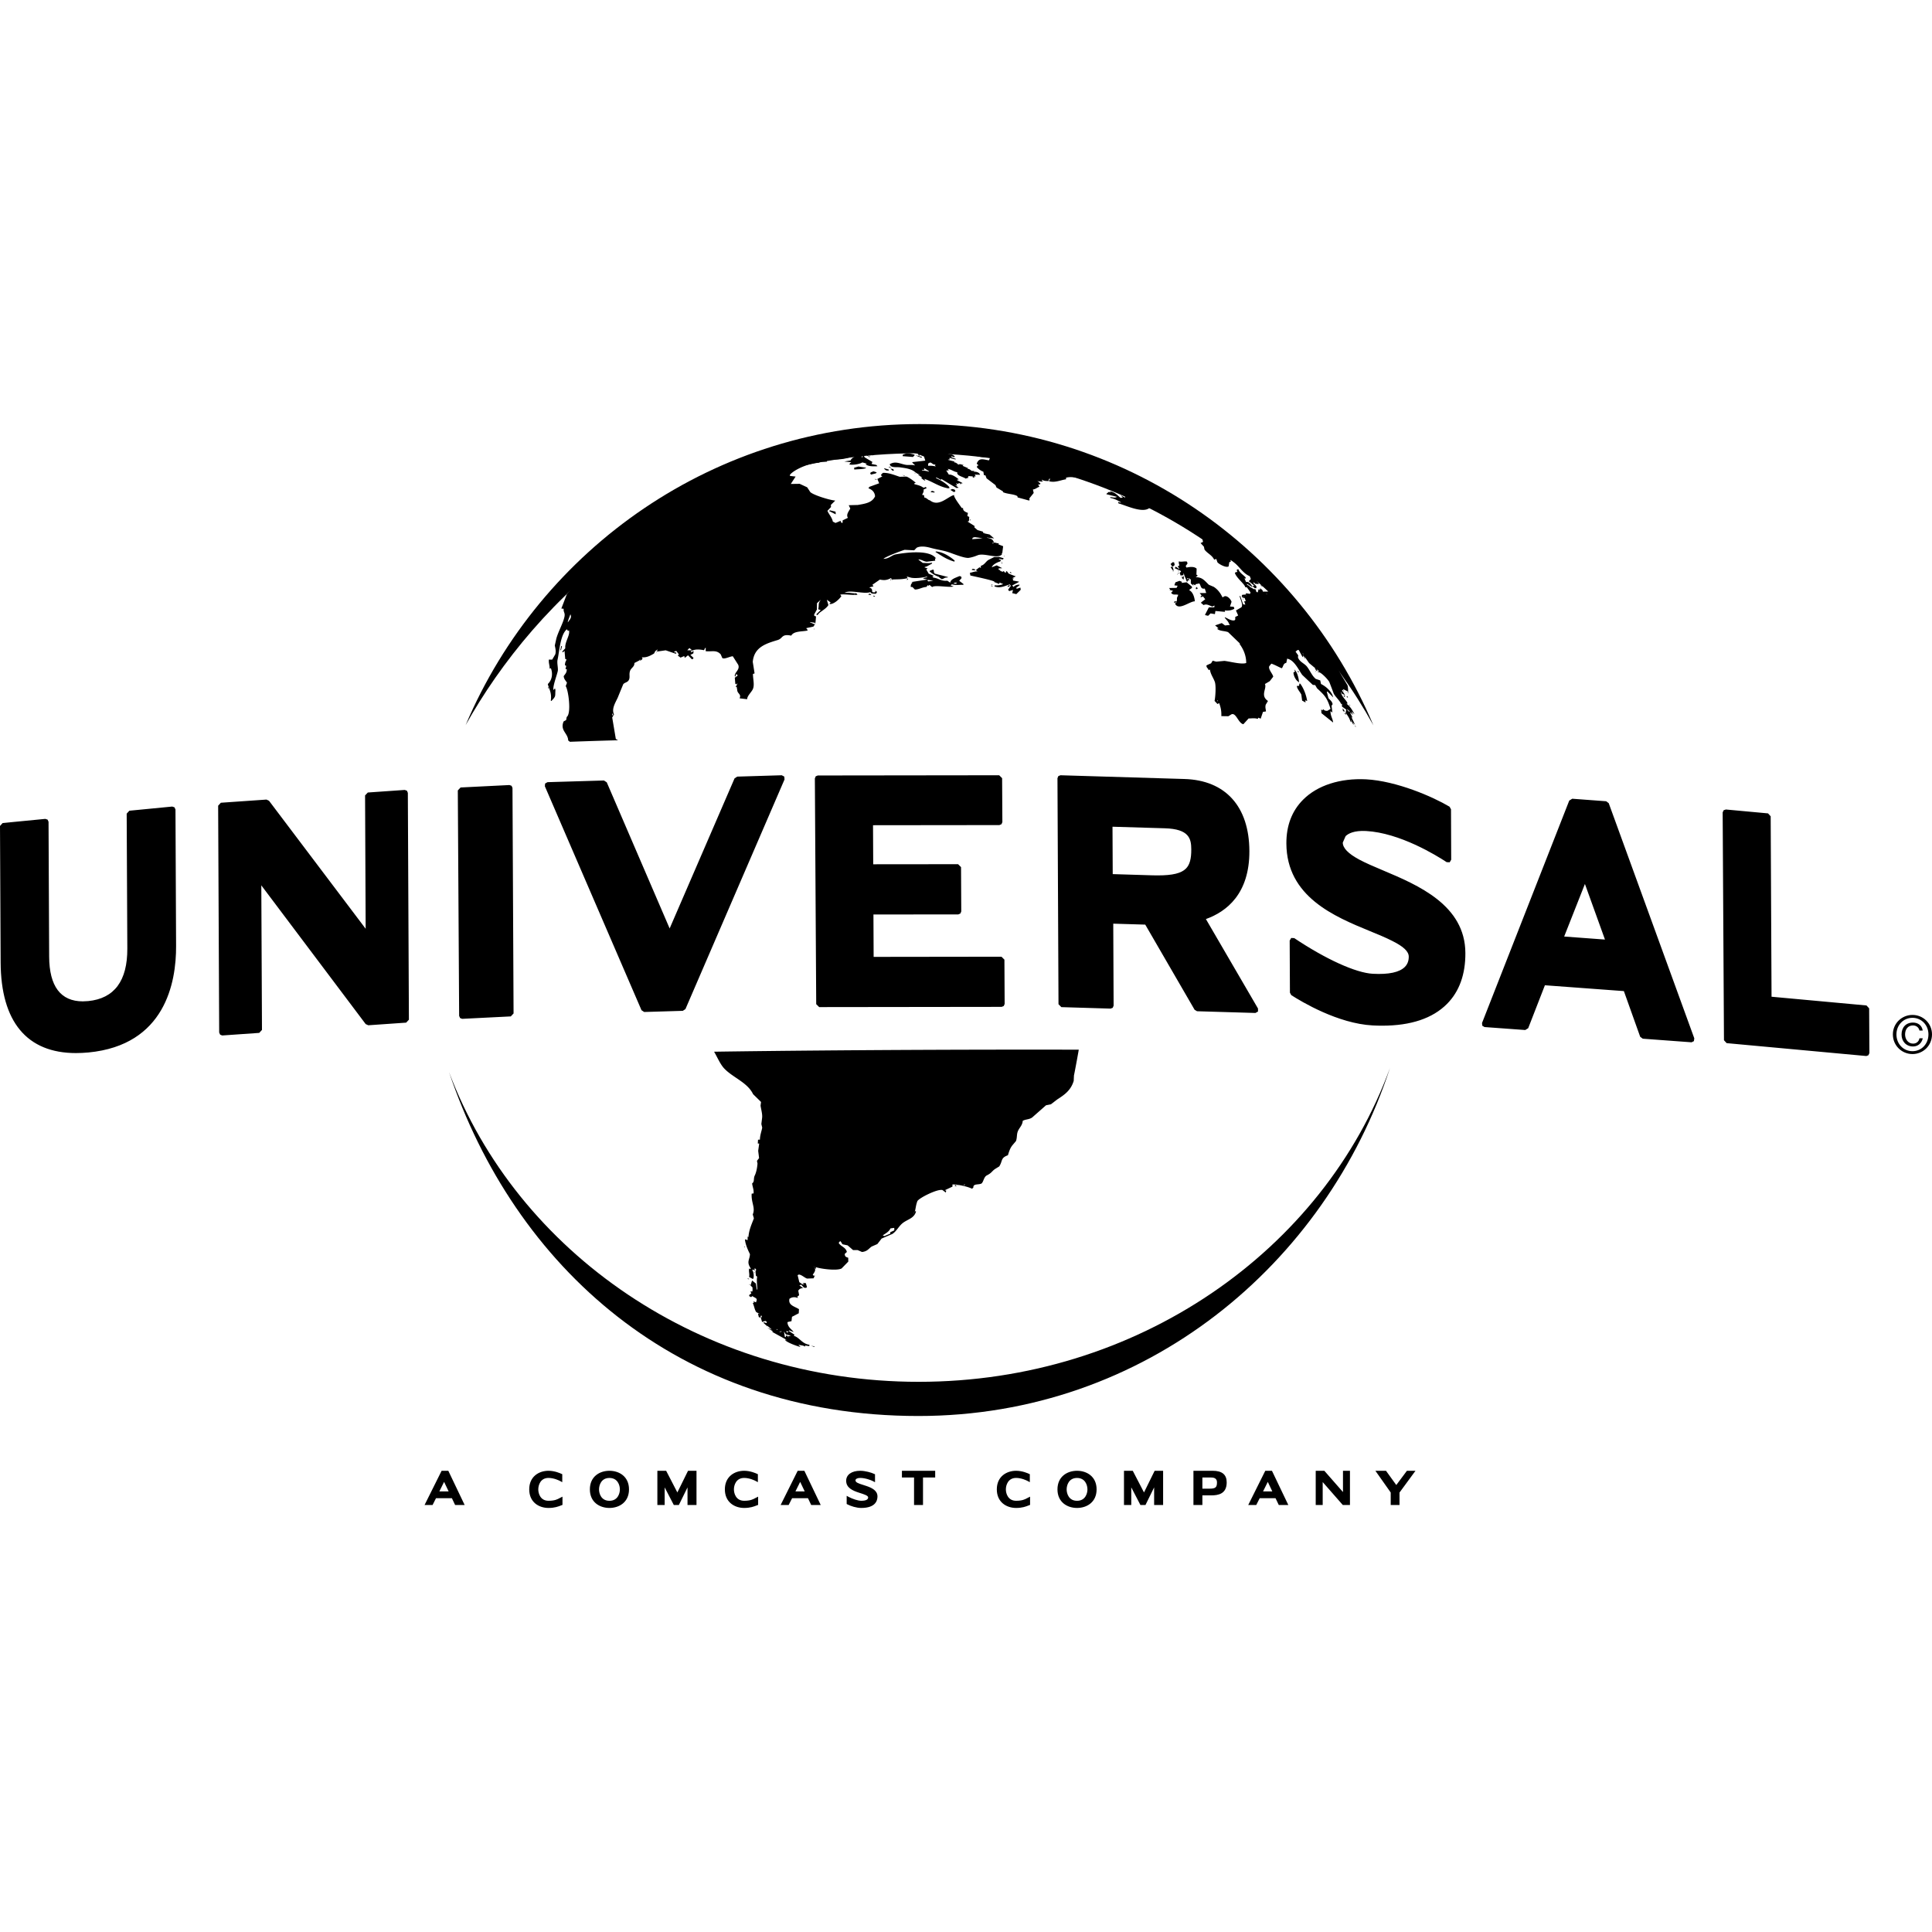
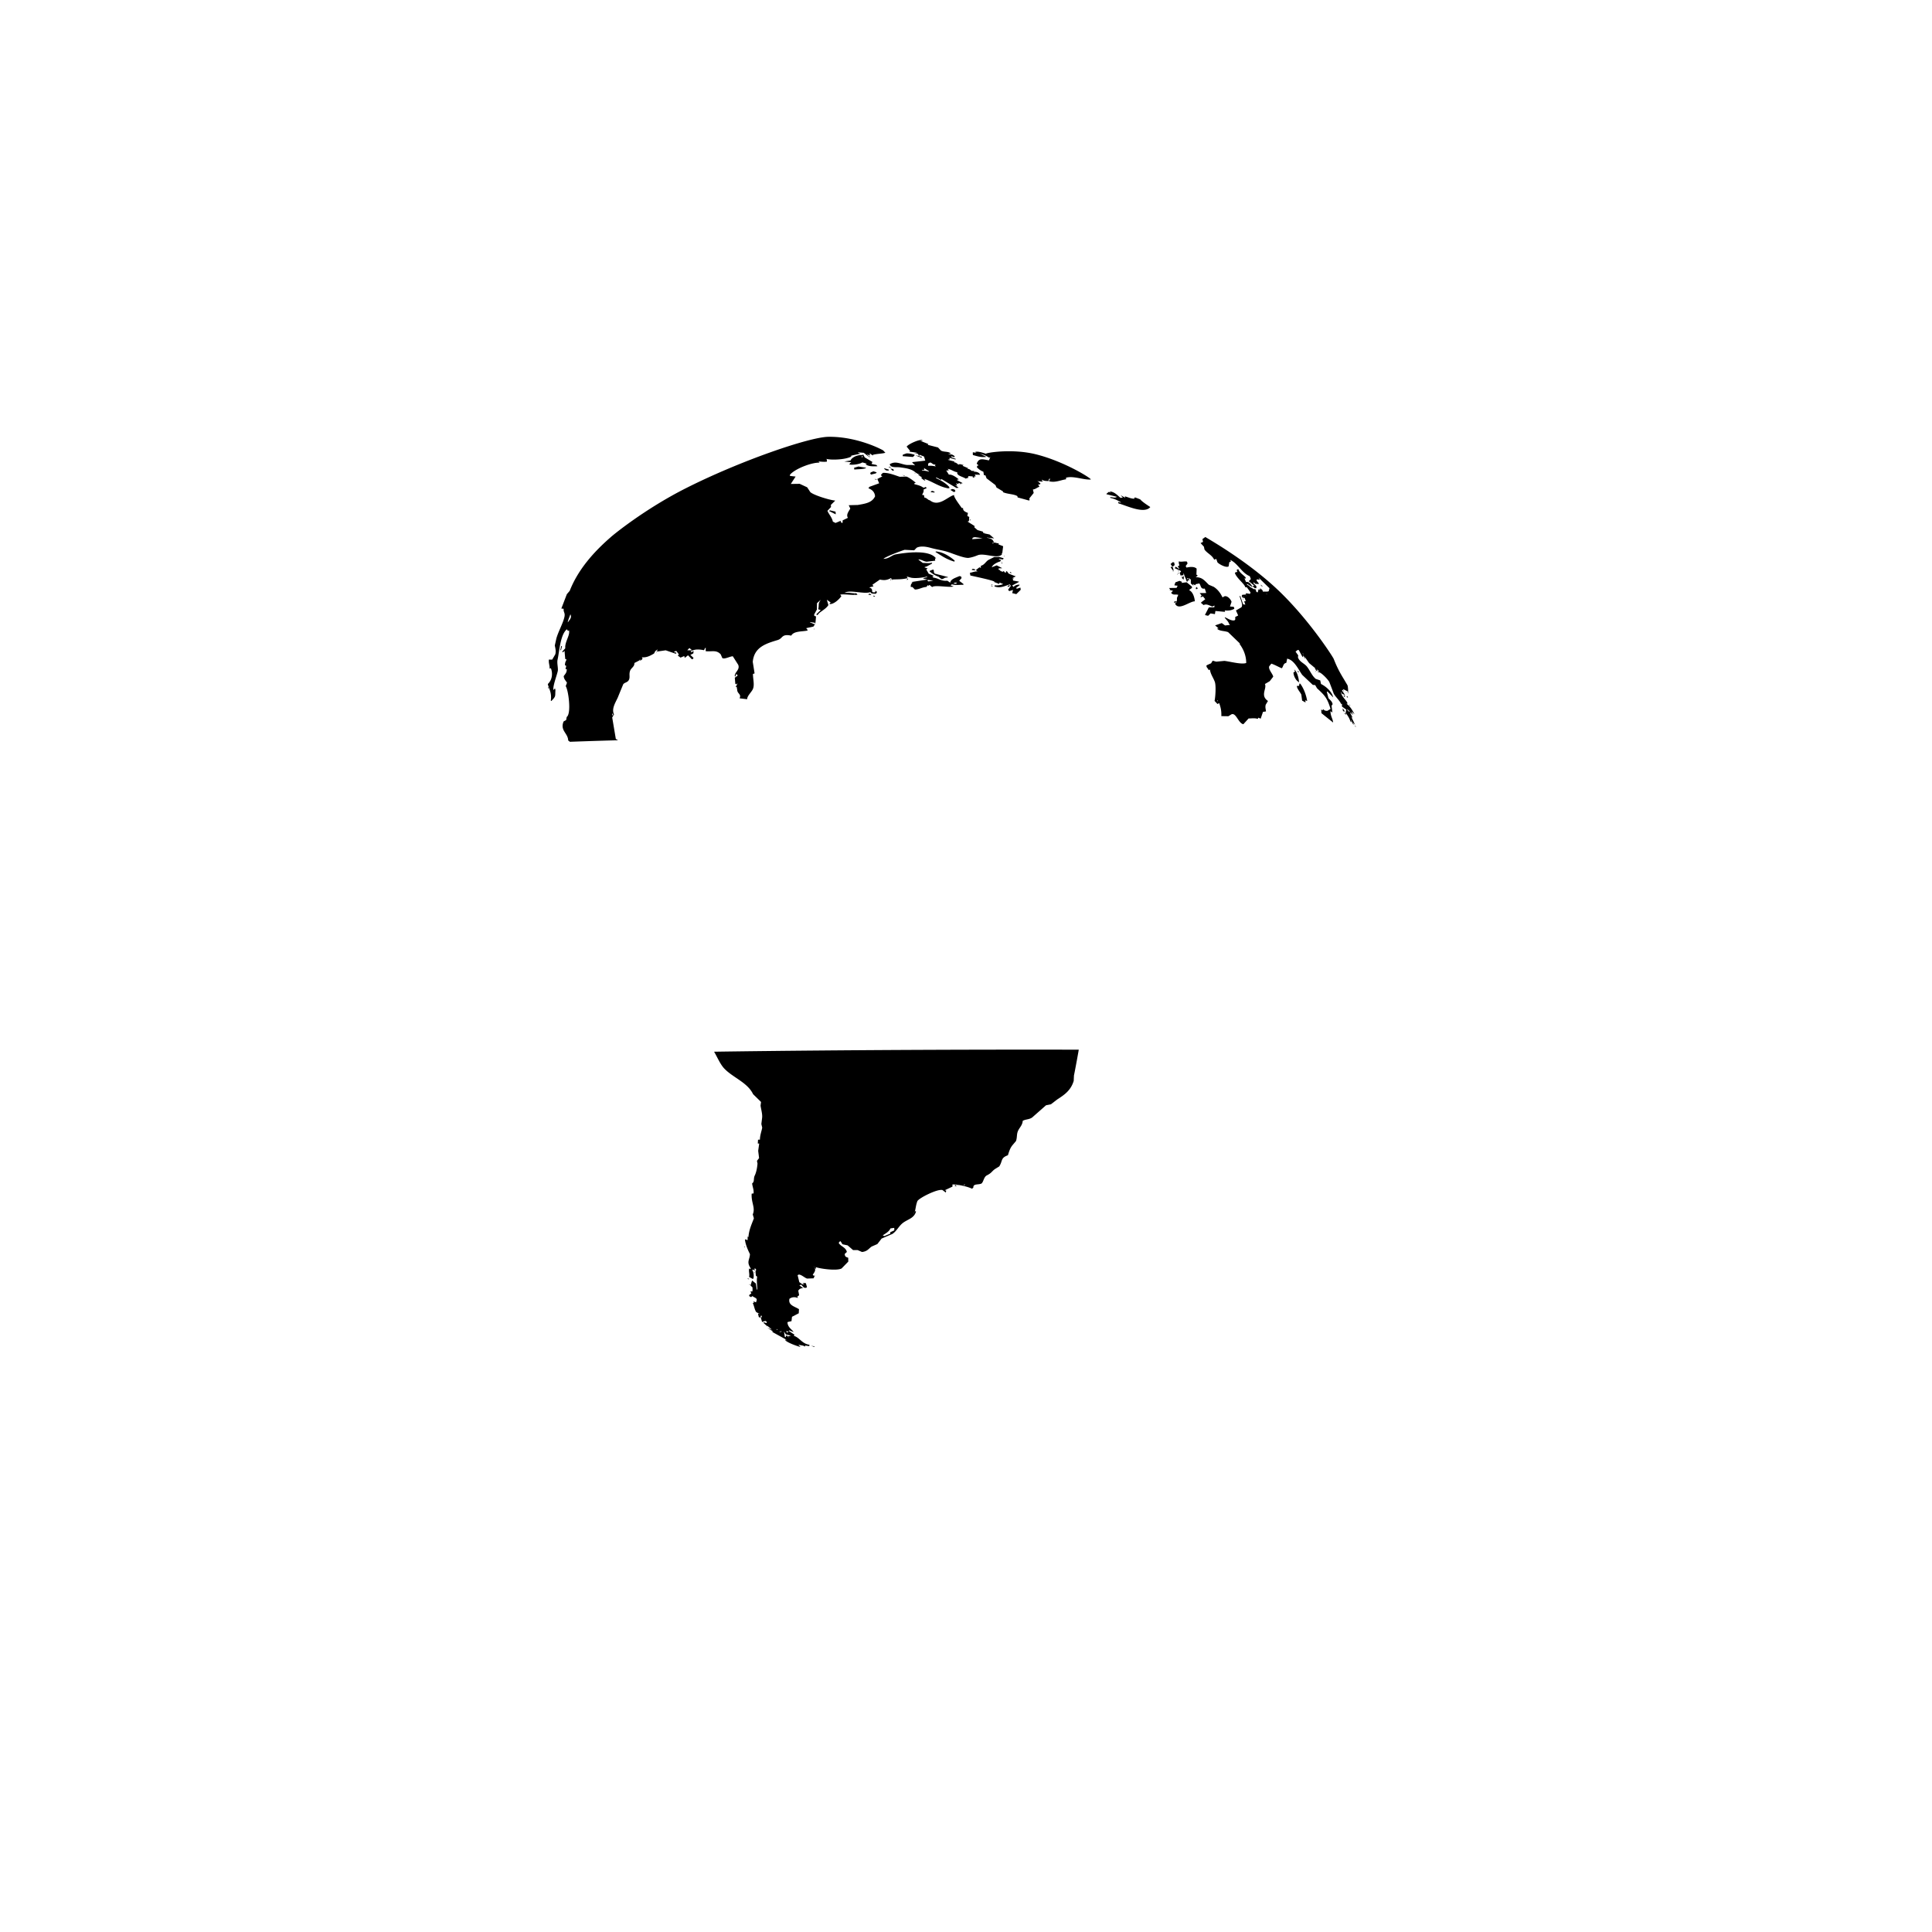
<svg xmlns="http://www.w3.org/2000/svg" width="2000" height="2000" viewBox="0 0 2000 2000">
  <g transform="translate(0 439)">
    <path d="M1020.747 30.752c-2.67-.87-7.715-2.639-10.587-2.086l-.84.29 1.627.81-3.888-.582-.028 2.406.29.525c3.972 1.014 7.831 2.52 13.398 1.882v-.29l-5.28-2.52-.551-.03v-.26c3.655.723 6.728 2.318 9.198 3.97l1.129-.782-1.453 3.479c-5.944-.956-10.385-3.1-12.677 3.505l1.945 1.654-1.423.493-.29 1.624c2.378 2.175 3.743 3.363 6.676 4.463l.548 3.537 1.651.318 1.105 3.017 9.194 6.984 1.103 2.52 6.702 4.002v.81c4.408 2.058 11.196 1.852 14.905 4.087l.262 1.36c3.83 1.045 7.687 2.059 11.514 3.16l.873-.261-.264-1.912 4.491-5.596-.81-3.593c3.162-.406 4.177-2.145 6.76-2.783l-1.366-2.522 1.656.086.872-.839-2.528-2.26-.578-.028v-.262l4.786.434.576-.262-1.127-1.417.293-.262c2.116 1.19 3.447 1.305 6.756 1.363l.55-2.175 1.387-.23-1.387 2.145.26.548c6.528 1.478 11.052-1.1 17.401-2.115v-1.624c7.513-2.205 18.214 2.434 25.522 1.854 2.232-.204-26.859-18.75-57.221-26.203-24.683-6.025-51.859-1.39-51.132-.432Zm52.785 28.638-.844-.578.844.578Zm-334.31 590.336c3.306 5.535 6.352 13.127 10.732 17.619 9.048 9.328 23.955 14.323 29.641 26.35 2.78 2.67 5.507 5.364 8.232 8.059l-.493 3.76c.493 3.8 2.146 8.987 1.567 12.988l-.752 6.084.899 3.74c-.667 3.768-2.32 7.683-2.378 12.466h-1.946l-.262 4h1.453l-1.041 7.567.927 7.474-2.172 2.871.548 2.873c-.436 5.103-1.45 9.504-2.898 12.405-1.507 3.163.054 6.202-2.668 8.06.434 3.995 1.8 6.028 1.507 10.347l-1.974.284c-.636 9.447 4.09 14.53 1.105 21.51l1.183 3.997c-2.346 6.238-5.16 12.147-5.65 19.453l-.843-.582.032 3.709-2.527-.812-.26.26c.52 5.19 3.045 10.757 5.163 15.072-.23 6.001-3.768 7.798.698 14.55v1.104l-1.423-.844c-.9 2.699.609 5.653-.172 8.786l3.653 2.003.843-.266c.606-2.983.348-6.548-1.22-8.837l.553-.55 1.97.868h.264l-.552-1.158.552-1.104 1.42 1.686-.84 1.13.349 4.846 1.39 1.126c-.784 4.843.117 8.204.087 13.304h-.55l-.873-6.23-3.943-3.13-1.624 5.103 2.234 2.288-.234 3.945h-1.974v.26l.843 1.737-2.206 1.682v1.163l2.002 1.098 1.103-1.128 5.02 2.84-1.105-.292.869 1.134-.837 2.81-2.784-1.107v.292l.838.814-1.39.836c1.45 2.785 1.825 6.986 3.682 9.337l3.916 1.94-2.206-.522v.262l.839 3.393 1.393.55 1.1-2.524.873 1.972h-1.133l-.262.26 1.421 4.814 3.363-1.13 1.656 1.13-.553 1.104-2.808-.842-.262.582 4.23 3.911-.581-1.128 4.752 3.945v.286l-4.464-1.94 5.599 3.62-.262.842 13.72 7.536-.32 1.133c2.756 2.518 11.31 5.71 15.43 6.752v-.316l-1.973-1.915 4.988.928.028-.118.146.142 1.828.96V953.9l3.887.552h.286l.293-.552v-.81c-7.689-.956-10.153-7.536-16.214-9.276l.782-1.13-5.568-3.628-.605-.316.869-.522 4.203 1.682v-.292c-2.292-2.838-5.829-4.78-6.207-9.564l.262-.522 3.916-.869.522-4.52 6.988-3.628.234-4.259c-4.638-2.959-11.34-3.977-9.862-10.729 2.09-1.59 5.018-2.2 7.8-1.098h1.132l-.87-1.134 1.97-1.447-.898-4.787c1.189-1.71 2.206-2.493 5.018-2.547l-3.365-2.58-.548-.292 1.941-.783 2.815 3.105 2.234.262.868-.842-.896-3.39-.58-.87-3.045.26 1.389 1.16v.321l-1.942-.614-2.81-1.97-1.744-7.1c2.118-2.579 6.93 2.64 9.833 3.39l6.7-.26 1.336-3.13-1.104.582-1.131-1.158c1.277-1.947 3.276-4.118 2.175-6.784l1.133.522h.289l-.553-1.68c3.974 1.648 21.867 4.225 26.857 1.42l6.904-7.074-.062-3.971c-2.32-.814-3.447-.984-3.623-3.975l2.204-2.027c-1.159-5.015-6.235-5.48-8.465-9.39l1.105-1.455.834-.284 1.976 3.155 5.367 1.158 5.625 4.874h4.73l4.521 1.97c5.685-.67 6.614-3.28 10.005-5.653l5.86-2.549 4.435-5.71c3.715-1.568 7.426-3.216 11.17-4.785 4.407-2.926 6.73-8.258 10.845-11.389 5.164-3.943 11.63-4.699 13.63-11.915l-1.13-.288c.753-2.783.987-6.464 2.465-10.265 1.217-3.1 20.968-13.07 26.012-11.563l3.391 2.579.525-1.97-1.131-.287v-.322l7.57-3.565v-2.256c5.249-.058 15.283 2.028 20.241 4.433l1.364-1.133c-.289-4.403 5.134-2.664 8.41-4.229 2.147-1.624 2.353-6.87 5.602-8.462 5.248-2.64 4.96-4.233 8.667-6.726l4.15-2.546c3.769-6.034 1.217-8.725 8.963-11.564 1.304-4.205 2.318-7.482 4.755-10.44l3.597-4.26c1.333-3.708.548-6.807 1.971-10.2 1.508-3.683 4.698-6.002 5.017-10.753 3.479-1.8 6.523-1.16 9.83-3.479 4.758-4.233 9.518-8.376 14.268-12.581l5.105-1.04 6.44-4.958c7.776-5.011 14.095-9.42 17.112-19.215l.264-5.68c.839-3.57 5.047-26.667 4.96-26.667-216.764-.444-377.494 2.11-377.494 2.11Zm65.11 287.905-.548-.546.26-.268 1.101.552-.812.262Zm2.235 2.52 1.685-1.104.835.292h.584l-3.104.813Zm7.57 8.409-.264-.55h.58l-.316.55Zm4.206-5.016v.26l-2.524.579v.262l1.389 2.006-2.494-3.105-.605-.288-.815 1.97-.812-.315-.903-5.568 1.972 3.043 4.792 1.156Zm-2.524-4.203.23.55-1.101.577-.837-.869-.554-.26.842-.292 1.42.294Zm26.302-68.116 1.395 2v.32l-1.395-2.32Zm79.467-34.61v1.453l-6.148 2.523-1.42-.576v-.292c2.81-1.943 6.32-3.713 7.796-7.106l3.917-.544.03 2.578-4.175 1.965Zm24.218-19.3.26-.869.265.317-.525.552Zm.52-1.42.293-.843h.286l-.578.842Zm51.48-27.534.263-1.164h1.131l-1.395 1.164ZM747.75 242.169c2.002 1.652 7.945-1.739 10.847-1.797l5.54 8.723c2.321 5.275-4.148 7.97-3.45 12.029l.579.29.552-2.235.58-.29 1.364 1.333-3.103 2.346.553 6.376 1.42.492.521-1.1.263.524-1.942 3.39 1.13-.291.521 3.075c.118 4.319 4.584 4.29 2.496 8.87l7.83.928c-.059-3.449 4.379-7.104 5.916-10.495 1.916-4.317.088-10.26.088-15.65l1.682-.582c-.607-3.969-1.25-7.97-1.884-11.94 1.39-15.245 13.576-18.926 25.724-22.58 5.773-1.71 3.651-6.665 14.12-4.58 2.673-4.984 11.576-3.998 16.737-5.274l.26-.548-1.393-1.682v-.263l7.366-1.624 1.421-2.233-5.046-2.202v-.262l5.339.838-.034 2.175c.232-.084.814-5.854.986-8.81l-1.709-.549-.262-1.364 2.874-5.216.084-6.58 4.002-3.564c-3.189 4.523-1.566 4.549-2.669 9.884l2.55.81-4.261 4.114-.316.582 1.389.52c1.625-3.419 8.207-5.624 11.136-10.377l-1.624-5.507 3.946 2.782-1.16 1.363v.29c4.352.548 10.24-5.102 12.265-8.174l-.843-1.07-.286-.55c5.104-.695 12.299.84 17.865.205l-1.393-1.652c-4.261.52-8.06-1.159-12.18-.146 4.962-3.97 20.241 1.538 26.941-.985.755 1.741 2.294 1.65 5.627 1.741l1.13-1.594-.812-1.393-1.74 1.597-2.261-.292c-.407-1.709.23-4.03-2.755-4.464v-.548l3.97-1.014-1.1-1.653 7.713-5.331c4.466.896 7.28.752 11.632-1.652l.549 1.624c5.509-.404 10.705.086 16.474-1.476l-.84-1.683 4.551 1.249c4.266.9 12.587-.03 16.182-1.187l.55.548-3.973 1.015-.288.52 4.494.958c-5.395.838-10.757 1.71-16.182 2.52l-.292.549 2.003-.492-1.135.52c-1.363 1.652-1.767 1.738-1.795 4.635l1.74.058 2.522 2.553c3.917.202 7.598-2.407 11.948-2.639l1.451-1.912.553.84 1.155-1.073 2.816 2.29c2.408-2.464 17.429.665 21.867-.583l.548.03-3.39-1.248 1.447-1.073c3.479 1.217 7.226.462 11.892.492l.03-.812-4.234-3.187v-.32l2.324-2.634-.58-1.68-1.712-.377c-2.814 1.448-9.196 2.925-9.454 6.84l-3.047-2.057c-6.491.695-9.02-2.61-14.498-3.217l-1.103-1.42 1.129.028.292-.582-5.072-2.057-2.528-4.435 1.455-1.076-3.107-.924v-.524c2.959-.465 4.322-2.059 7.136-3.101l.55-1.077v-.29c-2.872.873-5.396.38-9.655.262l-4.18-3.1-.286-.583c3.827.377 5.19 2.059 8.497 2.435 2.93-.348 5.86-.696 8.788-1.072l.03-.84-.263-1.625 1.073.29v-.262c-6.842-9.246-31.09-5.941-41.563-4.115-4.202.752-7.103 4.693-12.79 4.635 2.439-2.32 17.283-7.884 21.927-9.332l9.889.522 2.552-2.667c3.857-2 9.512-1.248 14.47.116 6.528 1.855 12.647 2.435 19.2 4.725 3.975 1.335 16.153 6.32 20.359 5.622 3.216-.492 6.175-1.476 9.077-2.667 6.846-2.782 20.506 4.231 25.204-.898l-.288-1.418.58.318.925-7.392-4.786-1.827.234-1.13c-2.9-.172-3.128-.872-5.074-.754-.549-3.305-3.51-4.493-7.02-4.928v-.292l7.338.87-4.756-4.058-6.205-1.335-.841-1.682-5.37-1.535-3.331-2.838.29-1.363-7.339-4.611 1.452-.52.318-4.321-1.972-.873.58-3.244c-2.521-1.043-5.304-2.059-4.987-5.044l-1.422-.086c-1.65-2.552-8.15-10.725-7.975-13.42-6.904 1.855-15.805 12.926-25.175 5.362-1.568.116-2.637-2.289-5.6-2.783l-.26-2.406-1.971-.292c.87-2.291 1.744-2.667 1.54-5.622l3.132-1.304-.843-1.335-2.55 1.015c-1.801-2.029-5.945-2.987-9.224-3.855l-.26-.553v-.26l1.42-.55v-.26c-2.173-1.912-6.67-5.275-9.427-6.234l-7.044.203c-5.887-1.969-11.312-4.26-17.315-4.06l-1.685 1.567-.349 1.042 1.394 1.072-5.137 2.635 1.858 4.493-10.177 3.683-.903 1.535c3.567 1.19 6.586 3.853 6.842 8.29-3.045 6.494-9.8 7.566-17.953 8.928-2.895.084-5.83.142-8.728.232h-.582l1.625 3.477c-1.563 2.87-4.58 6.346-2.462 9.595l-5.453 2.635-.032 2.406-1.129.262-1.073-2.144-5.132 2.144-2.756-1.334c-.925-4.435-3.77-7.016-5.627-11.191l3.715-3.971-.172-2.145 4.582-4.52c-5.773-.463-22.508-5.594-25.873-8.813l-3.218-4.926-7.743-3.595c-2.895.029-5.799.089-8.698.115h-.52l4.988-7.65-5.859-.639.056-1.334c5.511-6.346 23.114-12.895 30.625-12.377l-1.071-1.273c2.726.2 5.74.582 8.67.172l-.175-2.58h-.552v-.292c4.323 1.304 19.058 1.132 25.844-2.319l.032-.986c2.896-.636 5.799-1.249 8.731-1.913h.55v-.204l-1.947-.814-.262-.524 5.887.492 6.04 4.693.287-.81.287-.232-1.161.232-1.856-2.059v-.262l2.756 1.335-.202-2.349 3.303 2.32v-.782c4.758-1.22 9.282-1.044 12.937-2.118l-2.174-2.345c.203-.146-26.19-14.638-56.929-14.174-19.725.32-90.98 24.755-147.274 53.16-42.953 21.68-75.986 48.842-78.017 50.81-17.171 14.926-33.673 33.22-42.37 55.477l-2.961 3.45-5.715 14.897 2.436.232c-.493 3.797 1.767 3.855.752 8.522-1.507 6.722-6.323 14.926-8.353 22.288l-1.595 7.216c.492 2.465 1.45 5.856.492 9.133l-3.19 5.477-3.161-.058-.262.058c-.407 3.77.956 6.03.756 9.363l1.305-.492c2.262 5.797 1.19 12.29-3.19 16.406 1.305 5.537 4.203 8.638 3.132 17.103v.234l.549.204c5.016-5.216 3.741-4.58 4.231-11.277l-.492-1.855-1.335 1.595-.29.058c-.667-4.294 3.655-15.13 4.554-19.656.52-2.984-1.043-8.144-.23-11.68 1.855-8.261 2.812-26.232 9.686-31.42l1.073 1.767 1.042-.694c1.454 4.925-4.551 12.143-3.827 18.607l-3.189 3.505.783.696 1.626-1.592.752 8.522.815.146.52.492c-.9 1.883-1.651 2.869-1.625 5.798l1.335.636-.81 3.449 1.332-.172c.087 3.709-1.419 4.841-3.188 7.39.404 3.39 1.97 4.293 3.423 6.784l-1.335 3.537c2.698 3.623 6.149 28.26 1.042 31.914l-.58 3.159-2.64 1.478c-3.886 9.537 4.554 12.032 4.758 19.682l1.797 1.362s31.237-1.16 49.795-1.566l-2.29-1.393-3.743-22.26 1.884-3.015c-2.755-5.883 1.363-12.085 3.827-17.42 1.914-4.698 3.8-9.305 5.745-13.972 1.74-2.173 5.188-1.592 6.263-5.624.669-2.582-.436-5.043.869-8.404 1.219-3.045 4.556-4 4.41-7.914l5.162-2.667.871-1.45-.29 1.682 1.623-.696 1.103-1.508-.81-1.304c4.842.524 8.38-1.363 12.616-3.825l1.393-2.58 2.202-1.566.263.262-1.101 1.19 1.072.52 8.264-1.19 10.148 3.452.815-.058v-1.103l-1.886-.172-.292-.754 2.204-.724 2.726 3.709-.548.32-.549.838 2.727 2.059 3.887-1.625.52 1.913 3.366-2.697 3.567 3.681.81.492h.26l1.131-1.42-2.754-2.639-.552-.52 3.044-1.567.32-2.492-2.203 1.248h-.29l-.553-.782c4.296-2.81 9.428-2.087 13.864-1.276l.843-1.969.87-.638-.058 3.625c6.264.756 10.878-1.71 15.518 3.217l1.69 3.865Zm136.542-66.028.608-.292h.84l-1.45.582.002-.29Zm106-12.813.553.03-.869.522.317-.552Zm-1.71.784 1.394.056.287.838v.292l-3.421-.146 1.74-1.04Zm-22.446-1.913-5.104.667-.841-.583.288-1.07 5.657.986Zm61.309-39.536 1.133.348v.262l-.871.524-.262-1.134Zm-20.33-5.13 2-.492c2.728.376 5.425.752 8.179 1.13-3.451.29-7.134.783-11.022.957l.843-1.595Zm-111.718 55.74-.286.84.286-.84ZM585.861 207.3l.522-.9-.522.9Zm2.144-2.234-.29.028c.55-2.899 1.743-4.986 2.726-8.144 1.945 3.505-1.131 5.915-2.436 8.116Zm46.812 96v.262l-1.043.114v-2.233l1.043 1.857Zm52.115-67.539.548-1.13-.548 1.13Zm29.207.667h-4.696l2.234-2.345 2.464 2.059-.002.286ZM931.854 44.81c3.507.524 8.15.986 12.005 2.753 3.885 1.74 4.872 4.173 9.194 4.869l-2.84-.03 4.437 2.987-1.1.492 3.332 2.465h1.1l-1.072-1.335v-.262c8.095 2.61 15.52 8.346 24.857 9.799l1.157-.752v-.29c-2.696-3.593-9.192-7.567-13.657-9.363l-.233-1.072 5.277 2.754.032-1.072c4.988 2.987 10.815 6.492 15.866 9.45l1.419-.233.582.03v-.288l-3.917-2.755 2.236.84h.286l-.835-2.173.317-.524.812 1.1 2.004-1.334 1.39 1.68h.262l-.52-1.102 1.94.058v-.58l-5.304-2.782-.266-.549 1.711-.234v-.29c-1.537-1.248-6.525-5.245-10.064-4.725l-2.725-4.32 2.234.03.289-.523-1.101-1.1c3.683.261 6.874 3.244 10.062 3.362-1.129 3.711 6.092 4.696 8.614 6.666l3.128-1.014-.868-.552.868-1.043 4.238.318-.034 1.1 1.974.03-.839-1.102 1.129.03.87-.232-1.128-1.65 5.595.144c-.695-2.407-3.856-3.363-6.7-3.159l.875-.782-2.815-.086c-.93-.376-1.741-2.087-4.7-2.2l1.075-.553-5.282-2.234-.55-.549 1.13-.492c-3.015-.608-3.711-1.45-5.599-.378-1.71-1.39-1.591-2.114-4.466-2.49l.583-.755-6.702-1.738v-.262l1.686-.232-.233-1.625 6.148 1.683.52-.492-4.988-1.97.288-.785 3.077.84.288-.262v-.782c-2.466-1.855-3.077-2-6.992-1.71l2.842-1.015v-.262c-2.898-2.145-7.046-1.072-10.004-2.783l-3.047-3.217L960.42 21.5l.58-.81c-2.696-1.215-5.396-2.087-8.325-3.477h2.234l.028-.26c-1.335-2.087-13.976 3.216-16.384 6.375l3.537 4.375-.578.783h-.55l8.06 1.102.288.548-2.81-.03h-.55l4.465.782.813 2.145-3.651-.582 6.405 2.436.293-1.042-2.817-.522.35-1.595 4.703 1.855 1.333 4.26-13.226 1.505-.292.493 2.755 2.666v.29c-3.131-.896-6.436-.142-9.278-.606-6.15-1.014-10.76-4.29-16.793-.608l.26.752c1.712 3.171 7.074 1.923 10.585 2.475Zm38.514-1.508-.87-.52.87.52Zm-17.14-12.114.812.548-.811-.548Zm7.63 9.623 2.001-1.044c2.638.638 2.06 2.118 5.567 2.206l-.58 1.042 1.076.843c-3.313-.582-4.437-.873-8.123-.638l.058-2.41Zm-4.324 4.723 4.73 2.987.548.812c-2.144-.724-4.492-1.042-7.274-1.392l-.262-.52 2.522.03-.264-1.917ZM945.022 34.06l1.683-1.596.056-.783c-2.696-.666-4.728-1.392-8.38-1.334l-3.684 1.276-.292 1.333v.262l10.617.842Zm-37.789 8.256-5.018-1.014.899-2.117-7.977-4.725-1.624-3.1-.58.752c-5.104-.463-10.961 2.086-12.47 5.565l-6.47 1.072 7.25.725-1.13.81-.9 1.566c4.088.724 10.73-.406 13.514-2.172l4.73 1.334-1.423.548c2.61 2.263 7.248 2.32 12.268 2.087l-1.069-1.33Zm-15.459-7.824.606-1.564.785.752h.583l-1.974.812Zm99.97 6.232-.292.548h.552l-.26-.548Zm-107.599 4.521.233 1.825c4.205-.435 8.123-.23 11.83-1.36l.29-.495-7.8-1.304-4.553 1.334Zm38.17-.492-1.944-.548-.028.81 1.971.028v-.29Zm-7.049 1.534 1.942 1.625 2.494.262.292-.262.028-.814-4.466-1.335-.29.524Zm8.642 1.913h1.129l.292-.52-.783-1.073-2.812-.582 2.174 2.175Zm-19.665.698-2.81 1.072-.61 1.015.785 1.334 5.103-1.304.873-1.04-3.341-1.077Zm43.475 1.885.032-.263-.84-.03v.52l.808-.227Zm-10.44 3.1-3.364-1.392 2.236 1.362 1.127.03Zm-29.61 3.477v-.29l-2.236-.232.58.522h1.656ZM1175.27 76l-1.363.203.84.929c-3.104.582-6.904-1.477-10.09-2.233l-.292.262.582 1.158-4.496-2.462v.29l1.712 1.768v.262l-2.234.172c-3.22-2.606-5.833-6.113-11.226-6.665l1.391 1.448-2.234-.958-2.264 1.826-.288.582 10.962 2.725c-1.826 1.304-3.74.754-6.756.232l-.26.29.26.582c5.074 1.189 7.162 2.58 10.64 4.408l.291.58-2.812-.724-.265.29.553 1.16c7.657 2 26.247 11.303 32.74 3.941v-.262c-3.359-2.177-8.207-5.336-10.353-7.884l-5.038-1.92ZM956.157 65.04l-.548-.028v.548l.548-.52Zm27.002 2.379v-.262l-1.39-.61 1.39.872Zm.842.548v.262l3.623 2.233 1.452-1.042-.87-1.625-2.233-.582-1.972.754Zm-20.043 1.739-.58.782 3.945.376.288-.55-1.389-.838-1.393-.32-.87.55Zm438.455 241.33.26.028c-1.389-2.897-2.724-5.797-4.119-8.666l.815 1.19.58.318v-.548l-2.206-4.407.493-.232 1.971 2.114h.265l-1.394-3.418 3.075 2.986c-1.421-3.042-5.102-9.304-8.261-10.725l1.099-.462c-.987-3.507-6.291-6.697-6.874-12.029h.26c.493 2.957 2.584 2.203 3.86 3.393l.264.028-3.277-4.753 1.623-1.277 4.144 2.089.492 2.553c.293-3.391-.084-7.652-.578-8.87l-3.743-6.322c-4.294-6.984-7.339-12.81-10.5-20.924-.722-2-26.362-42-58.93-72.493-33.757-31.509-74.476-53.599-73.894-53.74l-3.076 2.172.608 2.929-2.522 1.216 3.451 3.769.583 2.897c2.608 3.825 7.946 5.825 10.002 10.495l2.232-.725 1.161 3.45c1.391 1.766 8.73 5.969 11.542 4.316l.783-4.407 1.655-.724-.55-1.304v-.262c7.828 3.709 11.718 13.417 20.04 16.78l1.16 2.929-2.208 2.258 5.917 4.784-1.94.144v.262l2.234 1.97 1.684.084v-2.116l-3.131-3.073.55-1.014-1.711-1.915 3.133 3.595 3.33.172.265.03-.03-.812-2.208-2.755.266-1.304 3.045.466-1.161-2.175 11.225 10.93-.786 3.1-1.365.404-4.727-.028-.292-1.334-2.524-2.233.032 1.593-1.683-.346-.783 3.1-1.365-.348-.899-2.668-1.39-.898.55 1.1-5.6-3.187.293-.524-2.524-1.19-.29-.549.29-.464 5.568 3.42c-1.159-2.552-3.71-6.205-6.73-5.364l-1.71-3.973 1.104.582.264-1.277c-2.636-2.954-6.207-4.607-7.688-8.694l-1.628.696.587 2.347-1.105-.028-1.39.754c.925 4.9 11.076 12.521 10.526 14.812l1.97.348 3.683 5.188-.551 1.536-4.176-.724v1.334l-3.859.346-.55 1.277 1.105 1.944 2 .086 1.128 3.217-1.359.204-.322-.03 1.19 3.479-2.263-.348c-.925-2.783-1.908-5.536-2.87-8.348l-.551-.29h-.29c.929 3.709 4.057 9.708 1.823 11.767l-5.536 3.247 2.292 5.189-3.045 1.536.028 2.697-.837.812c-3.453.725-7.28-2.29-9.8-3.159l-.292.263c1.507 2.288 3.685 3.683 4.551 6.607l.813.785.03.26-5.048.52-3.363-2.463-6.466 2.233-.554.03 3.685 3.247-1.65.32c2.983 2.696 7.275 2.028 11.509 3.539l13.461 12.957-1.365-1.13-.316.262c3.363 4.549 6.988 11.219 6.988 19.855-4.814 1.797-16.212-1.418-22.592-2.174l-8.441.814-3.683-1.015-1.654 2.695-3.71 1.65-1.134.639c.148 2.87 1.83 2.639 2.236 4.811l1.42-.666c.582 4.871 3.366 8.204 5.02 12.695 1.473 4.031.636 15.913-.23 19.826l3.044 3.216 1.71-.956c1.39 3.74 2.494 7.622 2.262 13.478l7.306.114 3.108-1.943c4.843-2.176 7.16 9.277 12.381 10.203l5.425-5.941c3.797-.059 6.353-.61 9.484.434l.548-1.249 2.495.987 2.346-6.984 3.078-.492c.052-1.71-1.073-4.174-.206-6.986l2.292-3.825c-8.441-5.768-.787-12.926-3.159-17.537l4.985-2.927 3.627-4.667c-.493-3.043-5.28-7.508-4.144-10.785l2.204-2.725c4.322 1.477 7.018 3.277 10.787 4.784 1.77-1.769 1.336-5.07 4.672-5.566l.813-3.827v-.55c7.51 1.276 11.888 11.565 15.688 16.812l10.963 10.347 2.462.204 1.882 3.275c8.099 7.536 10.445 9.797 14.012 21.39l-3.335 2c-2.728-.086-2.728-.376-4.41-1.766l-.578 1.39-1.073-.958-.263-.03.233 3.769 11.802 9.449.318.028c-.638-4.26-2.754-6.404-2.754-11.596l1.653 1.249h.288l-.838-6.87 1.129-1.592c-.9-3.54-2.639-4.002-4.38-6.32l-1.652-6.376.577-.492 6.035 6.17c-1.45-6.088-7.454-11.305-12.613-13.854l-.814-3.711-4.668-1.592c-4.004-3.335-5.857-8.55-9.05-12.668-2.759-3.507-7.945-4.927-9.368-9.768l.29-1.911-2.758-3.855 2.21-1.74 1.098.086 3.828 7.015.55.349.292-1.943 1.39 2.897.814.666-1.105-2.61 4.963 7.131 6.844 5.712-1.103-.38 1.943 2.696 1.366.116-1.366-1.248.52-.23 1.682 1.304.264.548-1.651.437 2.44.752c3.1 1.536 8.09 6.814 9.887 9.652a702.525 702.525 0 0 1 4.634 12.234c1.913 3.535 6.153 7.098 7.714 10.78l.843-.23-.034 2.84 4.412 3.13-.585 3.335c1.974 2.783 3.89 5.42 4.989 9.042l.816.637.26.03-.524-2.001h.266l1.944 4.32.52.317-.52-2.26 1.65 2.07ZM1287.1 179.764l-.292-.32.292-.492.553.03v.262l-.553.52Zm-26.713 107.62-.26-1.506.55-.028-.29 1.535Zm29.467-109.386.265-.465h.55l-.815.465Zm20.216-2.553 1.71.666v.262l-1.71-.928Zm38.223 61.91.842.349v.838l-.842-1.187Zm48.32 60.435-2.46-2.463 1.07.348 1.972 1.594-.583.52ZM857.958 89.854l6.926 3.449h.292l-.232-2.635-5.567-1.334-1.42.52Zm146.488 9.823.262.03.32-.583-1.42-.318.838.87Zm14.847 13.073-.837-.548.548.812.289.03v-.294Zm-50.838 19.651c6.353 4.001 10.787 7.332 19.168 9.915l.583-.234v-.84c-4.466-3.855-11.976-8.957-19.46-9.39l-.291.55Zm71.055 4.001-.292.81.84-.782-.548-.028Zm213.656 59.592 4.498.753.522-3.25 9.28.843.84.028-.548-1.39c4.264.2 6.406.086 9.769-1.625l.232-.52-.548-1.624-3.946-.38 1.628-4.784c-.671-2.783-5.687-8.26-8.732-4.753l-.84-.262c-1.682-3.595-4.494-7.738-8.846-10.519l-5.107-2.177c-4.524-4.349-6.67-7.796-13.63-7.826l2.235-1.592-1.454-1.072.237-6.146c-2.495-2.49-7.165-1.854-10.506-1.128l-.834-1.597 1.94-2.694-.635-1.913c-2.9-.61-5.715.666-8.443-.262v1.912l.61 2.435-.584.262-1.13.548 1.738 2.697v.288l-3.711-2.667-1.159 1.623 6.003 2.639.58 1.1-1.389.868.871 2.959 2.843-.29.29-1.393-.032-.548h.29c.49 3.043 2.116 5.13 2.929 8.377h1.157l.264-.52-.579-1.391 1.71 1.072h.266l-.845-2.696 2.294 1.566.054 4.115 2.553 2.089h.292l-.609-1.043v-.32l2.58 1.07v-1.07l3.948-.814c1.908 2.29 1.099 6.116 5.683 5.336l1.475 4.579-6.756.058 2.004 2.432-1.133 1.335.288.552 2.264-.872 2.32 2.958-3.651 2.783-.87.84 2.844 2.407c3.012-1.592 5.737.408 9.076 1.536l2.201-1.1-.228 1.88-5.629.03-3.857 7.479v.548l3.107.726 2.516-2.485Zm-24.187-35.533v-1.042l.55-.03.61.814-1.16.258Zm-190.338-20.814.29-.752-4.555-1.334-5.075.028-5.65 2.839c-3.077 1.508-4.352 5.391-8.268 6.26l-.032 1.914v.292l-1.419-.638-3.713 2.896 1.711 1.477c-2.292-.492-5.25.958-7.914 1.334l.492 2.783c4.696 1.158 23.666 4.96 25.23 6.58l-1.13-.058 5.628 2.232.606-1.39 3.685 1.566c-2.32.873-4.844 1.509-8.791 1.247l-.317 1.102c5.974 2.319 10.762-.492 15.894-2.059l1.131 1.477-2.876 4.03 1.16 1.45 3.946-1.217-.84 3.303 4.233 1.042 4.552-4.491-.29-2.263-3.946 1.219-.29-1.159 3.107-2.318.292-.553-.292-.288c-3.567.232-4.234.899-6.236 2.493l-.55-1.132-.841-.346 6.788-3.537.582-.552-6.237-1.129-.262-2.782 3.102-1.509-7.338-2.869-1.942-2.582-.87.262.29 1.1-1.712-.058-.836-1.448-1.131.814-2.817-.958.55-.84-1.418-.057-.553-.55v-1.128l3.393-.116.034-.26-5.399-2.755-5.102 2c.84-2.782 5.741-5.277 8.555-5.969l1.131-1.334-2.292-.959v-.26l.028-.262 3.95.724.574-.552Zm175.431 7.97 1.944-1.708-.549-2.697-1.479-.262-2.204 1.945 1.422 2.172.866.55Zm-177.466-4.72.612-.553-.58-.028-.032.58Zm176.335 4.752-1.133.52 2.294 3.273.87.263-.87-3.567-1.16-.489Zm-175.75-3.332.576-.263v-.29l-1.39-.318.813.87Zm248.4 9.128-.842-.814.585.782.258.032Zm-65.514-.724.29-.582-1.134-.522.844 1.104Zm-5.106-.466v-.288l-.837.028v.582l.837-.322Zm4.554 2.09v.29l.292.262h.286l.29-.814h-.578l-.29.262Zm-.845.608.034.813.553-.03-.587-.783Zm-211.826-5.045-.55.292-.323.81 3.978.436-1.42-1.42-1.685-.118Zm38.773 3.103-.288 1.072 2.294.086-2.006-1.158Zm179.667 8.056.234-3.825-2.232 2 1.998 1.825Zm-2.03-3.215v.262l.583.262.288-.262-.579-.524-.292.262Zm-250.575 1.275 2.26 1.45c2.612-.466 2.233-1.827 5.973-1.709l.29-.292v-.262l-13.574-3.507-.84-1.362-.233-2.493-.84-.29-3.161 1.249-.29.582c2.988 2.61 5.713 4.203 9.864 5.797l.55.837Zm258.696 13.013-.316-.492 2.842-2.029-.032-1.332-5.452-4.523-5.365.666.548-1.13-2.58-1.015-4.233 1.537-1.101 3.1 3.39.435-1.102 2.232-7.713.116 1.131 1.68-.84.293 3.738.926-1.967 2.057c2.202 2.898 4.055 1.186 7.422 2.116l-1.389 3.19.028 1.652-.262 2-2.318-.114-.55 1.448 3.128-.522-2.004 1.277c3.395 8.172 15.29-2.405 20.508-2.2-.23-3.63-1.856-9.483-5.51-11.368Zm-181.522-12.031-.583-.58-.29.814.873-.234Zm255.103 6.087.607 1.363 1.916.638-2.523-2Zm-366.325-5.129.553.32 1.157-1.362h-.841l-.869 1.042Zm299.24 9.074.29.783 1.391-.29.262-.783-1.39-1.362-.553 1.652Zm-316.002-8.378.576-.522-.812-.87.236 1.392Zm1.998-.204-.549-.028v.548l.549-.52Zm102.438 4.12.548 1.128.58-.52-1.128-.609Zm18.996 1.158-.873-.058-1.13.81-.29.814.84.028 1.453-.756v-.838Zm-102.464-2.87h.58-.58Zm83.175 3.65.841.32.58-.262-1.128-.638-.293.58Zm1.422.32v.548l.522-.522-.522-.026Zm259.105 12.813v.81l.58.03-.58-.84Zm-380.073-8.64-.549-.03-.06.58.609-.55Zm-6.002 3.449-1.42.548-.03.524 2.81.348.034-.29-1.394-1.13Zm-7.686.436h-.549.549Zm-3.395.754.262.028-.813-.58.55.552Zm15.866 1.94h.26l.292-.547-1.685-.58-.26.52 1.393.608Zm-62.094 33.682-.58-.58-.263.58h.843Zm-263.022 21.303.264.549.29-.058 1.073-4.06-.81-.436-.817 4.005Zm99.071 2.931 1.131-.61-.548-.232-.583.842Zm682.565 19.59.55.058-.55-.899v.84Zm-17.315 11.074.263.03c-.144-4.117-2.118-11.535-4.93-13.159l.84 2.026-1.651.987c.054 3.567 2.55 8.172 4.93 9.506l.548.61Zm-.548-11.623-.548.23v.843l1.389.142-.841-1.215Zm-776.56 16.52-.26.609.782 1.014.29-.058-.812-1.564Zm777.921-3.68-.55 2.52-2.234.086c.204 3.215 3.48 6.32 4.64 9.013l.81 6.146 3.568 1.97-.29-2.32 1.685.696.262.03c-1.017-6.494-3.773-13.336-7.078-17.8l-.813-.341Zm45.303 7.798.839.606-.839-1.738v1.132Zm3.045 2.172.266.028-.845-1.16.579 1.132Zm-1.944 4.088.813-.81-1.365-1.477.55 1.416-1.1-.956 1.102 1.827Zm2.468-.086 1.13.898v-1.1l-1.13-.639v.84Zm-8.531 3.476-1.101-1.508 1.1 1.508Zm11.286 4.29v.838l1.099.666-1.1-1.504Zm-6.874 3.94v2.263l.782.925.843.348.29-.583-1.915-2.952Zm2.202 5.826 1.072.926v-1.13l-1.36-.956.288 1.16Zm10.18 11.857.813 1.739.318-.55-1.13-1.189Zm-413.31 475.844-.84.582.58.546h1.366v-.23l-1.105-.898Zm2.263.9.552-.576-.58-.034.028.61Zm-219.661 54.49h.52-.52Zm-1.305 8.81.548.293.29-.292-.578-.546-.26.546Zm10.877 27.044.262-.292v-.316h-1.105l.843.608Zm-7.483 5.362.549.868h1.1v-.284l-1.649-.584Zm1.974 5.97.028.87h.84l-.868-.87Zm2.55 4.528h.58l-.287-.552-.293.552Zm54 59.934-.698-.696-.17-.028.869.724Zm10.616.583.292-.583-3.655-.544 3.363 1.127Zm-13.66-.583 3.077 2.233-3.077-2.233Z" />
-     <path d="M951.858 0C740.83 0 559.692 128.417 482.025 311.606 553.7 183.596 705.303 30.028 951.512 30.232c222.46.207 388.741 134.342 470.26 281.667C1344.163 128.56 1162.965 0 951.858 0m487.13 666.33c-66.222 202.79-252.353 360.505-488.277 360.505-250.182 0-418.343-155.598-485.9-356.09 70.314 186.766 261.456 320.71 486.247 320.71 226.563-.003 418.981-136.031 487.93-325.126M78.66 651.14c-50.767 0-77.706-32.426-77.997-93.83L0 416.018l2.745-3.024 44.181-4.29 2.34.778.983 2.22.636 139.59c.143 30.733 11.897 46.313 34.858 46.313l5.57-.29c27.001-2.65 40.658-20.91 40.487-54.43l-.664-139.593 2.743-3.025 44.415-4.318 2.308.778 1.04 2.218.634 141.317c.205 37.875-11.35 102.558-90.616 110.247-4.478.4-8.812.63-13 .63M229.961 632.911l-2.084-.847-.984-2.198-1.07-234.8 2.808-3.075 47.196-3.278 2.631 1.217 100.069 132.515-.609-138.025 2.832-3.017 38.206-2.669 2.285.783.954 2.234 1.096 234.827-2.83 3.045-39.22 2.725-2.686-1.215L270.506 477.51l.692 149.653-2.832 3.079-38.204 2.669zM478.348 615.696l-2.068-.84-.976-2.199-1.38-233.401 2.872-3.063 50.57-2.522 2.211.785.948 2.198 1.121 233.455-2.872 3.069-50.281 2.518zM666.875 608.608l-2.79-1.837-100.034-231.824.232-2.82 2.475-1.426 58.445-1.744 2.91 1.891 65.108 151.28 67.2-155.382 2.763-1.802 46.092-1.4 2.613 1.367.263 2.94L709.564 605.61l-2.733 1.803-39.87 1.195zM848.016 603.544l-3.077-3.042-1.395-233.686.902-2.198 2.117-.842 187.805-.232 3.02 3.041.26 45.498-.926 2.145-2.149.895-130.825.146.204 40.429 87.861-.086 3.049 3.038.233 45.876-.898 2.143-2.151.928-87.865.086.204 43.875 132.337-.174 3.046 3.044.232 45.84-.9 2.141-2.179.899zM1299.648 609.62h-.056l-60.436-1.79-2.514-1.534-51.082-88.132-33.125-.983.379 84.894-.925 2.202-2.222.834-50.967-1.534-2.948-3.006-1.068-233.99.894-2.17 2.2-.867 128.295 3.873c42.534 1.245 67.053 28.416 67.284 74.462.204 44.342-23.564 62.866-45.017 70.53l53.938 92.61v3.12l-2.63 1.481zm-147.763-143.747 41.41 1.273 5.37.058h.031c15.217 0 24.17-2.196 29.023-7.084 3.869-3.9 5.545-10.002 5.487-19.83-.031-11.072-2.168-21.1-27.317-21.851l-54.231-1.62.227 49.054zm278.92 156.912c-3.225 0-6.476-.088-9.816-.261-35.986-1.903-73.591-24.526-84.275-31.373l-1.38-2.54-.257-53.94 1.58-2.683 3.137.145c32.566 21.81 63.719 35.963 81.28 36.922 16.73.895 27.699-1.564 33.231-7.107 2.703-2.743 4.062-6.24 4.03-10.69-.031-5.287-5.415-10.397-16.957-16.15-6.709-3.463-14.859-6.787-23.438-10.31-36.28-14.909-86.035-35.39-86.293-90.626-.088-18.434 5.701-33.655 17.22-45.24 14.797-14.965 38.612-22.563 65.387-21.176 31.385 1.733 68.813 17.91 86.321 28.342l1.495 2.658.204 52.203-1.558 2.688-3.136-.148c-10.769-7.106-48.6-30.361-83.441-32.24-12.351-.664-18.486 2.626-21.19 5.344l-2.908 6.646c.03 5.66 5.586 11.41 16.989 17.564 6.878 3.699 15.632 7.396 24.932 11.326 35.766 15.08 84.796 35.765 84.998 85.421.12 22.103-6.273 39.845-18.998 52.668-14.865 14.988-37.44 22.557-67.156 22.557M1751.096 640l-.228-.03-50.29-3.715-2.657-1.978-16.892-47.296-81.751-6.037-17.291 44.446-3.065 1.888-42.147-3.074-2.337-1.397-.26-2.783 90.296-230.258 3.097-1.918 35.16 2.615 2.623 2.004 88.57 243.405-.404 2.906-2.423 1.222zm-131.872-109.508 42.235 3.136-20.754-57.544-21.48 54.408zM1932.136 654.177h-.282l-144.448-13.328-2.766-3.02-1.349-235.818 1.003-2.247 2.335-.777 43.639 4.028 2.734 3.026.892 186.767 98.304 9.04 2.736 2.99.256 46.287-1.007 2.248zM481.013 1118.987h-9.873l-3.337-7.05h-16.465l-3.539 7.05h-8.305l17.662-35.443h6.933l16.924 35.443zm-26.195-14.078h9.615l-4.709-9.88-4.906 9.88zm113 17.116c-9.958 0-19.97-5.937-19.97-19.243 0-13.276 10.014-19.238 19.97-19.238 6.485 0 12.282 2.646 13.371 3.173l.862.38v8.255l-2.127-1.147c-1-.53-6.34-3.26-12.108-3.26-8.378 0-10.588 7.464-10.588 11.837 0 4.409 2.21 11.81 10.588 11.81 6.372 0 9.182-1.472 11.393-2.702l3.07-1.56v8.519l-1.494.584c-2.95 1.153-6.653 2.592-12.967 2.592m63.054 0c-10.091 0-20.24-5.937-20.24-19.212 0-13.333 10.149-19.269 20.24-19.269 10.12 0 20.267 5.936 20.267 19.27 0 13.274-10.145 19.211-20.267 19.211m0-31.049c-8.49 0-10.76 7.434-10.76 11.84 0 4.408 2.268 11.802 10.76 11.802 8.52 0 10.818-7.394 10.818-11.803 0-4.405-2.298-11.839-10.818-11.839M721.013 1118.987h-9.301v-18.236l-8.969 18.236h-5.211l-9.475-18.262v18.262h-7.551v-35.443h9.09l11.606 22.43 11.046-22.43h8.765zM770.363 1122.025c-9.951 0-19.983-5.937-19.983-19.243 0-13.276 10.032-19.238 19.983-19.238 6.479 0 12.27 2.646 13.359 3.173l.833.38v8.255l-2.1-1.147c-.999-.53-6.361-3.26-12.096-3.26-8.37 0-10.608 7.464-10.608 11.837 0 4.409 2.234 11.81 10.608 11.81 6.366 0 9.146-1.472 11.38-2.702l3.071-1.56v8.519l-1.522.584c-2.92 1.153-6.618 2.592-12.925 2.592m79.257-3.038h-9.87l-3.339-7.05h-16.436l-3.569 7.05h-8.305l17.664-35.443h6.903l16.952 35.443zm-26.195-14.078h9.619l-4.707-9.88-4.912 9.88zm68.078 17.116c-4.921 0-10.658-1.852-14.22-3.675l-.812-.442v-8.452l2.141 1.171c3.622 1.936 9.441 3.965 12.891 3.965 4.746 0 7.21-1.173 7.21-3.496 0-1.908-4.401-3.26-9.005-4.725-7.388-2.323-13.759-5.289-13.759-12.517 0-6.254 5.675-10.31 14.509-10.31 5.329 0 11.788 1.91 14.484 3.235l.868.382v8.225l-2.113-1.113c-1.913-1.031-7.966-3.324-13.24-3.324-2.924 0-4.86 1.03-4.86 2.526 0 2.116 2.98 3.176 7.903 4.702l3.678 1.2c5.533 1.912 11.176 4.697 11.176 10.72.002 4.467-2.166 11.928-16.85 11.928M955.491 1118.987h-9.271v-28.479h-12.549v-6.964h34.43v6.964h-12.61zM1051.881 1122.025c-9.949 0-19.982-5.937-19.982-19.243 0-13.276 10.031-19.238 19.982-19.238 6.48 0 12.27 2.646 13.362 3.173l.827.38v8.255l-2.093-1.147c-1.002-.53-6.364-3.26-12.098-3.26-8.37 0-10.607 7.464-10.607 11.837 0 4.409 2.233 11.81 10.607 11.81 6.365 0 9.147-1.472 11.41-2.702l3.04-1.56v8.519l-1.52.584c-2.922 1.153-6.62 2.592-12.928 2.592m63.055 0c-10.11 0-20.252-5.937-20.252-19.212 0-13.333 10.14-19.269 20.252-19.269 10.113 0 20.254 5.936 20.254 19.27-.002 13.274-10.143 19.211-20.254 19.211m0-31.049c-8.483 0-10.749 7.434-10.749 11.84 0 4.408 2.264 11.802 10.749 11.802 8.484 0 10.779-7.394 10.779-11.803 0-4.405-2.295-11.839-10.78-11.839M1204.051 1118.987h-9.298v-18.236l-8.97 18.236h-5.212l-9.477-18.262v18.262h-7.55v-35.443h9.089l11.638 22.43 11.018-22.43h8.762zM1244.703 1118.987h-9.26v-35.443h19.907c9.758 0 14.523 3.969 14.523 12.017 0 11.927-8.696 13.465-16.21 13.465h-8.96v9.961zm0-16.923h7.213c6.333 0 7.899-1.282 7.899-6.503 0-3.399-1.948-5.051-6.061-5.051h-9.053v11.554h.002zm88.968 16.923h-9.872l-3.37-7.05h-16.403l-3.568 7.05h-8.306l17.662-35.443h6.904l16.953 35.443zm-26.163-14.078h9.584l-4.675-9.88-4.91 9.88zM1397.468 1118.987h-7.389l-20.831-23.77v23.77h-7.223v-35.443h8.926l19.298 22.034v-22.034h7.219zM1448.767 1118.987h-9.103v-12.956l-15.867-22.487h10.984l10.649 14.755 11.014-14.755h8.872l-16.549 22.544zM1979.79 611.646c10.991 0 20.21 8.711 20.21 20.15 0 11.62-9.219 20.356-20.21 20.356-11.019 0-20.296-8.743-20.296-20.357-.002-11.438 9.277-20.15 20.296-20.15Zm0 37.54c9.308 0 16.53-7.497 16.53-17.39 0-9.602-7.222-17.159-16.53-17.159-9.396 0-16.614 7.555-16.614 17.158 0 9.894 7.218 17.392 16.614 17.392Zm10.662-13.388c-1.147 5.241-5.039 8.503-10.016 8.503-7.246 0-11.961-5.305-11.961-12.414 0-7.2 4.448-12.327 11.817-12.327 5.124 0 9.277 2.814 10.1 8.24h-3.386c-.59-3.025-3.124-5.275-6.69-5.275-5.3 0-8.184 4.088-8.184 9.273 0 5.096 3.207 9.54 8.306 9.54 3.566 0 6.067-2.342 6.568-5.54h3.446Z" />
  </g>
</svg>